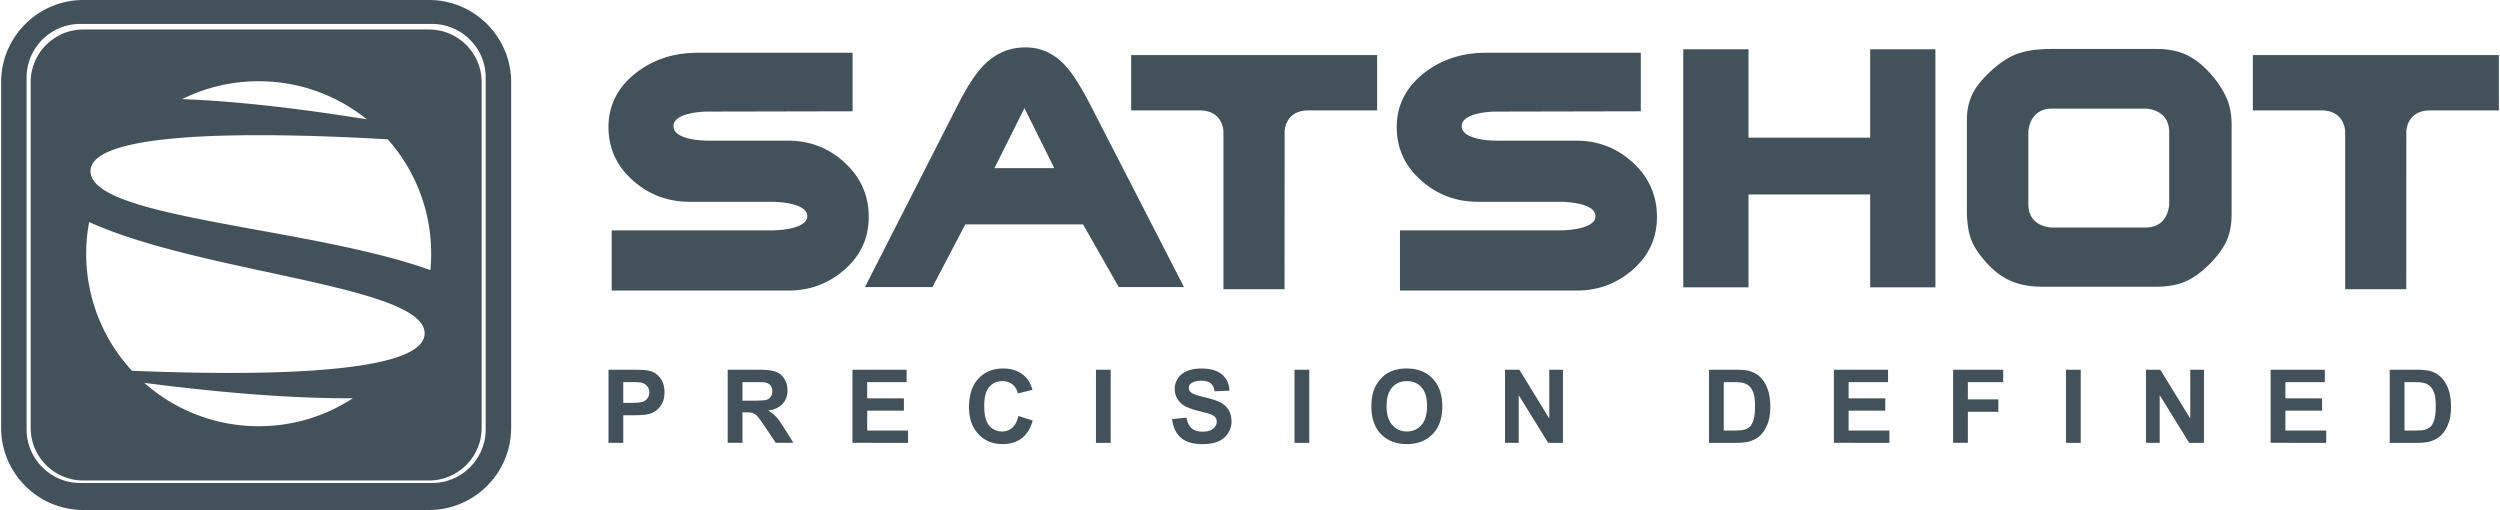
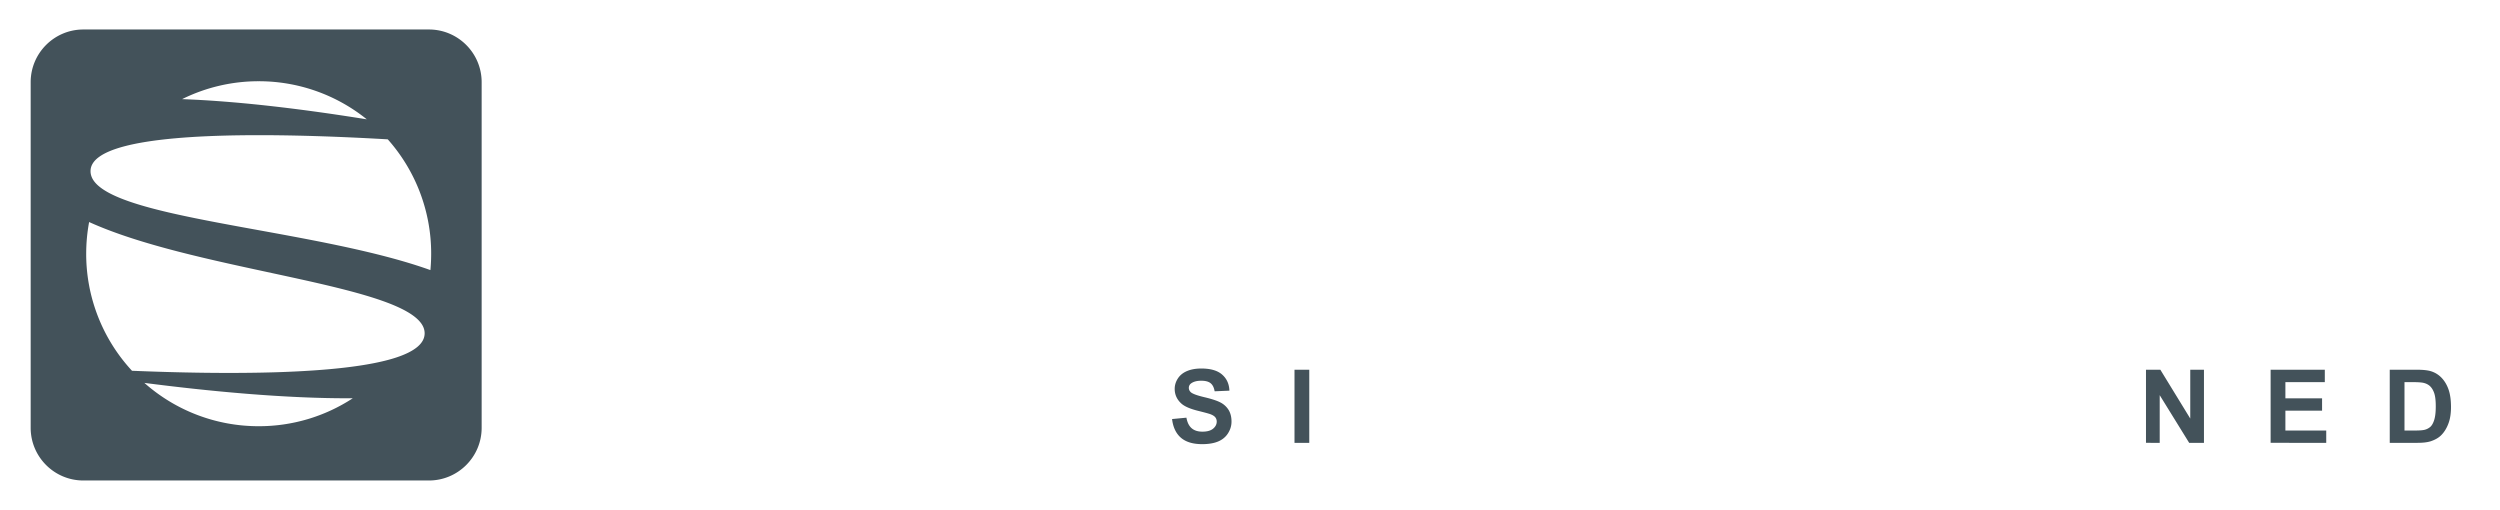
<svg xmlns="http://www.w3.org/2000/svg" viewBox="0 0 435.686 88.96" width="2500" height="510">
  <g fill="#43525a">
-     <path d="M74.631 0H14.338C6.438 0 0 6.429 0 14.334v60.292C0 82.531 6.438 88.96 14.338 88.96H74.63c7.905 0 14.334-6.429 14.334-14.334V14.334C88.964 6.429 82.535 0 74.631 0zm9.894 74.897c0 5.159-4.2 9.355-9.361 9.355H13.802c-5.161 0-9.359-4.196-9.359-9.355v-61.37c0-5.154 4.198-9.35 9.359-9.35h61.361c5.161 0 9.361 4.196 9.361 9.35v61.37zM435.686 9.604v9.658h-11.999c-4.158 0-4.145 3.716-4.145 3.716l-.013 27.468h-10.654V22.957s-.009-3.696-4.125-3.696h-11.977V9.604zM240.021 9.604v9.658h-11.999c-4.154 0-4.141 3.716-4.141 3.716l-.013 27.468H213.21V22.957s-.004-3.696-4.125-3.696h-11.973V9.604zM376.055 8.541c2.16 0 4.037.427 5.606 1.266 1.573.841 3.052 2.151 4.435 3.893 1.045 1.354 1.81 2.631 2.277 3.857.467 1.213.695 2.645.695 4.293v15.487c0 1.832-.296 3.395-.894 4.707-.6 1.303-1.596 2.671-3.003 4.07-1.405 1.403-2.802 2.397-4.211 3.005-1.399.598-3.094.898-5.077.898H356.08c-2.14 0-3.977-.336-5.528-1.007-1.547-.682-2.985-1.768-4.318-3.26-1.332-1.496-2.226-2.888-2.667-4.172-.445-1.301-.675-2.917-.675-4.864V20.896c0-1.874.407-3.545 1.237-4.999.677-1.195 1.788-2.49 3.362-3.875 1.569-1.383 3.109-2.31 4.603-2.777 1.5-.465 3.328-.704 5.504-.704zM357.762 39.69h16.27c4.149 0 4.149-4.147 4.149-4.147V23.074c0-4.132-4.149-4.132-4.149-4.132h-16.224c-4.196 0-4.196 4.149-4.196 4.149V35.64c.001 4.05 4.15 4.05 4.15 4.05M278.106 37.695c0-2.499-6.146-2.499-6.146-2.499h-14.38c-3.822 0-7.128-1.253-9.934-3.762-2.808-2.514-4.209-5.59-4.209-9.257 0-3.813 1.609-6.978 4.829-9.487 2.99-2.315 6.557-3.486 10.707-3.486l27.039-.009v10.218l-25.401.053s-5.84.015-5.84 2.541c0 2.527 5.84 2.527 5.84 2.527h14.13c3.815 0 7.113 1.275 9.906 3.84 2.78 2.567 4.18 5.719 4.18 9.456 0 3.671-1.401 6.732-4.18 9.175-2.793 2.45-6.055 3.674-9.795 3.674H244V40.187h28.026c-.002 0 6.08.006 6.08-2.492M140.612 37.695c0-2.499-6.141-2.499-6.141-2.499h-14.385c-3.817 0-7.133-1.253-9.934-3.762-2.808-2.514-4.209-5.59-4.209-9.257 0-3.813 1.609-6.978 4.829-9.487 2.99-2.315 6.557-3.486 10.713-3.486l27.037-.009v10.218l-25.406.053s-5.836.015-5.836 2.541c0 2.527 5.84 2.527 5.84 2.527h14.128c3.813 0 7.111 1.275 9.903 3.84 2.784 2.567 4.185 5.719 4.185 9.456 0 3.671-1.401 6.732-4.185 9.175-2.793 2.45-6.05 3.674-9.791 3.674h-30.856V40.187h28.026s6.082.006 6.082-2.492M150.678 50.076l16.049-31.483c1.713-3.406 3.284-5.816 4.707-7.243 2.018-2.054 4.439-3.085 7.248-3.085 2.724 0 5.088 1.1 7.068 3.315 1.23 1.343 2.749 3.775 4.543 7.292l16.04 31.204-11.382-.002-6.232-10.937h-20.537l-5.727 10.937zm33.023-20.751L178.5 18.859l-5.225 10.465h10.426zM304.8 24.017h21.224V8.589h11.379v41.528h-11.379V33.92H304.8v16.197h-11.381V8.589H304.8zM105.942 77.244V64.492h4.132c1.565 0 2.589.064 3.061.195.73.193 1.343.609 1.837 1.248.493.637.739 1.467.739 2.483 0 .781-.146 1.438-.427 1.97-.285.538-.644.956-1.082 1.259-.44.308-.885.505-1.334.602-.613.126-1.509.184-2.671.184h-1.677v4.811zm2.576-10.592v3.618h1.41c1.016 0 1.689-.069 2.036-.204.341-.131.609-.339.803-.622.19-.285.29-.615.29-.994 0-.463-.135-.845-.407-1.146a1.779 1.779 0 0 0-1.038-.564c-.305-.06-.925-.089-1.848-.089h-1.246zM126.737 77.244v-12.75h5.42c1.361 0 2.352.117 2.97.345.617.226 1.111.633 1.483 1.222.372.584.558 1.257.558 2.009 0 .956-.281 1.744-.843 2.37-.567.62-1.405 1.016-2.525 1.175.558.328 1.016.684 1.379 1.073.363.387.852 1.078 1.465 2.067l1.558 2.487h-3.078l-1.863-2.775c-.662-.991-1.115-1.613-1.357-1.872a2.026 2.026 0 0 0-.775-.533c-.277-.097-.704-.139-1.297-.139h-.522v5.32h-2.573zm2.572-7.354h1.905c1.237 0 2.007-.051 2.313-.157.312-.104.549-.285.726-.542.175-.255.266-.573.266-.956 0-.427-.122-.777-.347-1.042-.228-.261-.558-.425-.976-.494-.204-.033-.83-.046-1.877-.046h-2.009v3.237zM148.496 77.244V64.493h9.451v2.16h-6.876v2.826h6.403v2.149h-6.403v3.467h7.124v2.149zM177.438 72.557l2.499.792c-.385 1.392-1.02 2.423-1.914 3.098-.887.677-2.018 1.014-3.386 1.014-1.693 0-3.085-.58-4.169-1.735-1.098-1.155-1.64-2.735-1.64-4.74 0-2.125.549-3.771 1.649-4.946 1.093-1.177 2.532-1.762 4.318-1.762 1.56 0 2.83.46 3.802 1.385.58.544 1.009 1.323 1.301 2.344l-2.545.611c-.151-.662-.463-1.182-.943-1.565s-1.058-.573-1.746-.573c-.943 0-1.711.336-2.299 1.014-.589.684-.881 1.784-.881 3.295 0 1.616.288 2.762.868 3.448.58.682 1.337 1.025 2.262 1.025.682 0 1.275-.215 1.766-.648.491-.44.845-1.121 1.058-2.057M190.972 64.494h2.572v12.752h-2.572z" />
-   </g>
+     </g>
  <path d="M190.972 64.494h2.572v12.752h-2.572z" fill="none" />
-   <path d="M190.972 64.493h2.572v12.751h-2.572z" fill="none" />
  <path d="M204.25 73.095l2.503-.239c.15.839.458 1.456.921 1.85.458.392 1.08.589 1.863.589.83 0 1.456-.173 1.874-.524.42-.35.628-.761.628-1.23 0-.301-.089-.558-.266-.768-.177-.215-.482-.396-.925-.555-.301-.1-.989-.288-2.056-.553-1.383-.343-2.352-.763-2.91-1.261-.781-.702-1.175-1.56-1.175-2.567 0-.651.19-1.255.553-1.819.367-.569.899-.998 1.596-1.292.69-.294 1.525-.445 2.507-.445 1.598 0 2.804.35 3.607 1.051.814.704 1.237 1.64 1.281 2.813l-2.578.111c-.106-.653-.345-1.124-.708-1.414-.363-.288-.903-.429-1.629-.429-.748 0-1.337.155-1.759.46a.932.932 0 0 0-.403.79c0 .303.126.56.376.779.33.272 1.115.553 2.366.848 1.253.297 2.182.604 2.777.916a3.612 3.612 0 0 1 1.414 1.297c.336.549.511 1.226.511 2.034 0 .73-.204 1.41-.615 2.051-.401.635-.98 1.109-1.72 1.421-.739.308-1.669.465-2.771.465-1.618 0-2.853-.372-3.718-1.118-.861-.747-1.376-1.832-1.544-3.261M225.606 64.494h2.576v12.752h-2.576z" fill="#43525a" />
  <path d="M225.606 64.494h2.576v12.752h-2.576z" fill="none" />
-   <path d="M225.606 64.493h2.576v12.751h-2.576z" fill="none" />
-   <path d="M239.019 70.946c0-1.299.19-2.386.578-3.269a6.138 6.138 0 0 1 1.191-1.748 4.94 4.94 0 0 1 1.651-1.149c.79-.334 1.706-.505 2.744-.505 1.881 0 3.384.584 4.508 1.751 1.129 1.166 1.695 2.784 1.695 4.86 0 2.06-.562 3.667-1.682 4.831-1.115 1.16-2.616 1.742-4.486 1.742-1.894 0-3.408-.578-4.521-1.735-1.12-1.153-1.678-2.746-1.678-4.778m2.649-.084c0 1.443.336 2.536 1.002 3.28.666.748 1.509 1.118 2.538 1.118 1.025 0 1.866-.37 2.527-1.107.657-.739.987-1.848.987-3.326 0-1.463-.321-2.552-.96-3.269-.64-.721-1.492-1.078-2.554-1.078-1.064 0-1.916.363-2.565 1.091-.647.726-.975 1.822-.975 3.291M262.325 77.244V64.493h2.503l5.22 8.513v-8.513h2.386v12.751h-2.581l-5.138-8.314v8.314zM297.911 64.492h4.703c1.062 0 1.872.084 2.43.246a4.347 4.347 0 0 1 1.923 1.173c.527.564.934 1.253 1.211 2.069.281.817.418 1.819.418 3.012 0 1.049-.131 1.956-.389 2.713-.319.923-.772 1.677-1.365 2.251-.445.434-1.053.772-1.806 1.02-.575.179-1.332.268-2.284.268h-4.84V64.492zm2.571 2.16v8.443h1.923c.717 0 1.237-.04 1.556-.117a2.411 2.411 0 0 0 1.042-.533c.272-.25.498-.659.671-1.23.177-.571.259-1.35.259-2.333 0-.989-.082-1.744-.259-2.273-.173-.527-.416-.941-.73-1.235-.312-.299-.71-.496-1.193-.6-.363-.077-1.065-.122-2.113-.122zM319.687 77.244V64.493h9.452v2.16h-6.881v2.826h6.398v2.149h-6.398v3.467h7.12v2.149zM340.486 77.244V64.493h8.739v2.16h-6.163v3.018h5.32v2.156h-5.32v5.417zM360.174 64.494h2.576v12.752h-2.576z" fill="#43525a" />
-   <path d="M360.174 64.494h2.576v12.752h-2.576z" fill="none" />
  <path d="M360.174 64.493h2.576v12.751h-2.576z" fill="none" />
  <path d="M374.131 77.244V64.493h2.507l5.216 8.513v-8.513h2.39v12.751h-2.58l-5.139-8.314v8.314zM395.872 77.244V64.493h9.452v2.16h-6.876v2.826h6.398v2.149h-6.398v3.467h7.124v2.149zM416.65 64.492h4.707c1.058 0 1.868.084 2.421.246a4.298 4.298 0 0 1 1.923 1.173c.536.564.938 1.253 1.219 2.069.277.817.414 1.819.414 3.012 0 1.049-.126 1.956-.389 2.713-.319.923-.772 1.677-1.365 2.251-.445.434-1.053.772-1.806 1.02-.575.179-1.328.268-2.284.268h-4.84zm2.572 2.16v8.443h1.923c.717 0 1.237-.04 1.556-.117a2.411 2.411 0 0 0 1.042-.533c.272-.25.498-.659.675-1.23.173-.571.259-1.35.259-2.333 0-.989-.086-1.744-.259-2.273-.177-.527-.421-.941-.73-1.235-.316-.299-.715-.496-1.193-.6-.361-.077-1.069-.122-2.118-.122zM74.631 5.145H14.338c-5.066 0-9.184 4.119-9.184 9.189v60.292c0 5.066 4.119 9.186 9.184 9.186H74.63c5.066 0 9.189-4.121 9.189-9.186V14.334c0-5.07-4.123-9.189-9.188-9.189zM44.923 14.17a29.976 29.976 0 0 1 18.862 6.646c-10.282-1.657-21.945-3.154-32.222-3.523a30.03 30.03 0 0 1 13.36-3.123zm0 60.174a29.99 29.99 0 0 1-19.935-7.555c11.01 1.423 24.578 2.755 36.352 2.68a29.861 29.861 0 0 1-16.417 4.875zm24.045-12c-9.414 3.127-30.494 2.977-46.14 2.33a29.98 29.98 0 0 1-7.989-20.42c0-1.883.177-3.729.511-5.524 17.799 8.078 50.838 10.565 57.378 17.045.744.735 1.146 1.514 1.146 2.364 0 1.815-1.836 3.183-4.906 4.205zm5.913-15.23c-18.598-6.679-50.28-8.544-57.698-14.524-1.025-.821-1.587-1.728-1.587-2.738 0-1.936 2.167-3.32 5.763-4.293 9.711-2.622 29.863-2.189 46.085-1.253a29.946 29.946 0 0 1 7.569 19.948 31.764 31.764 0 0 1-.132 2.86z" fill="#43525a" />
</svg>